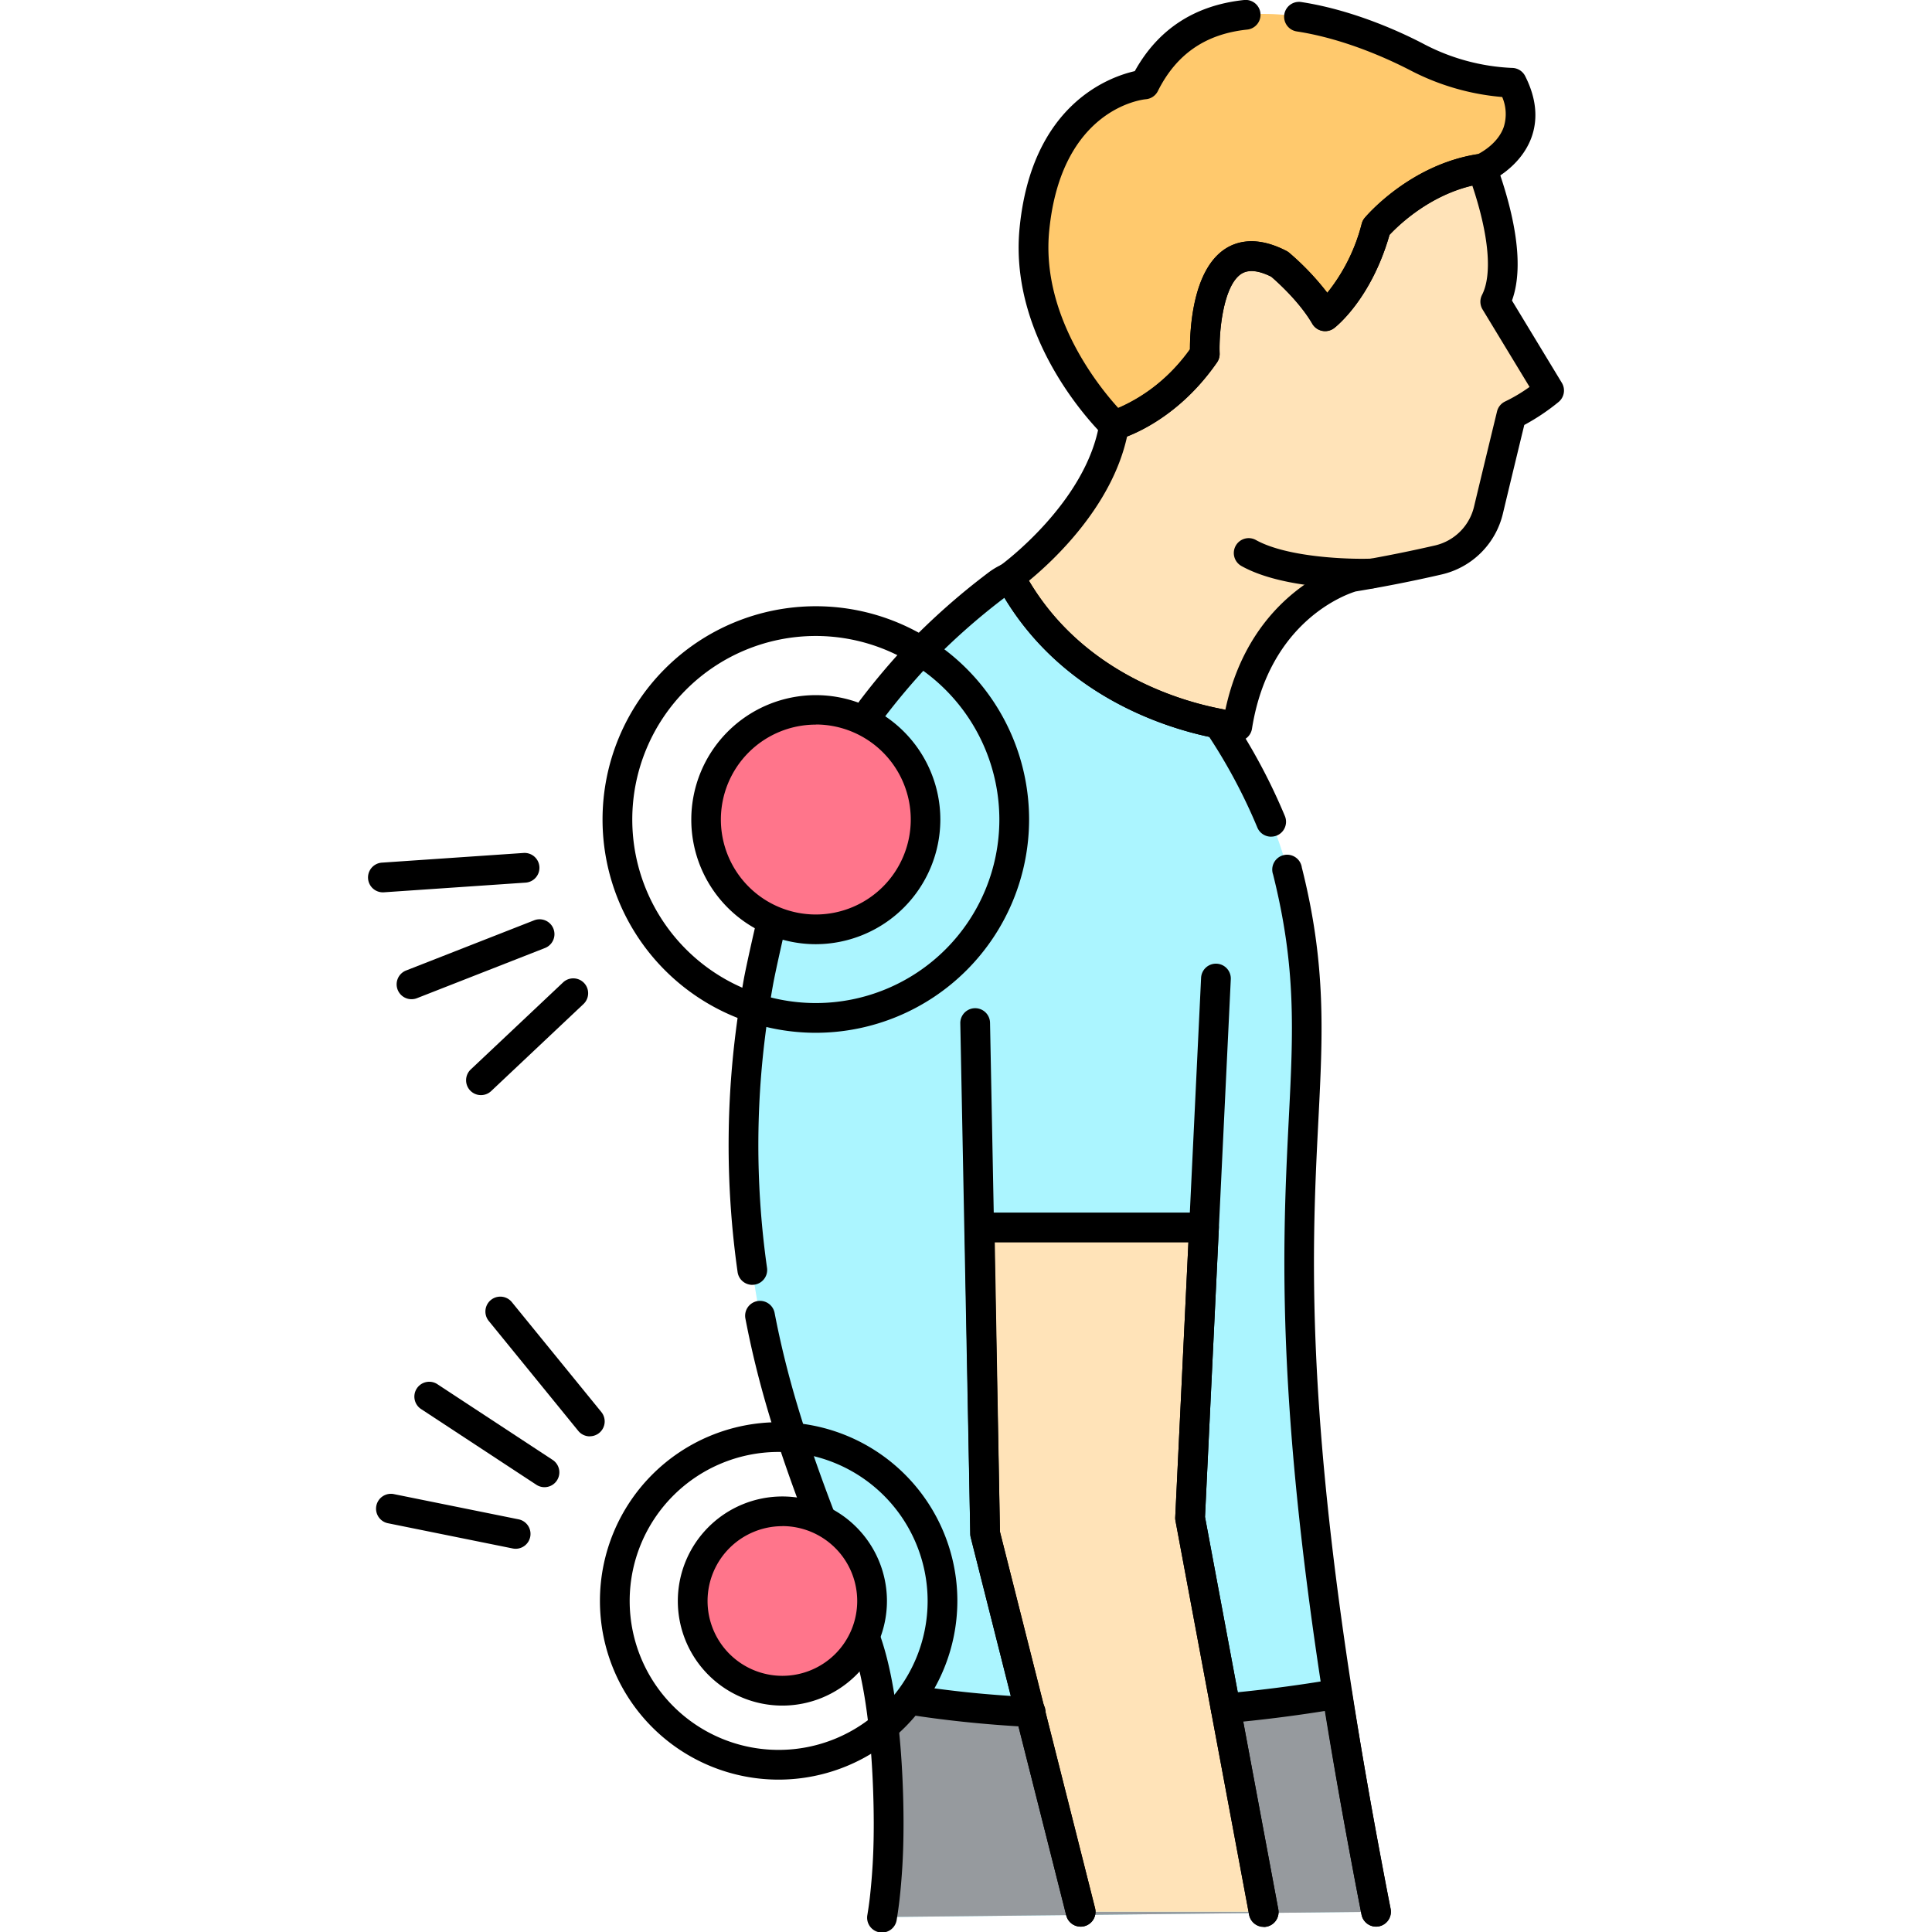
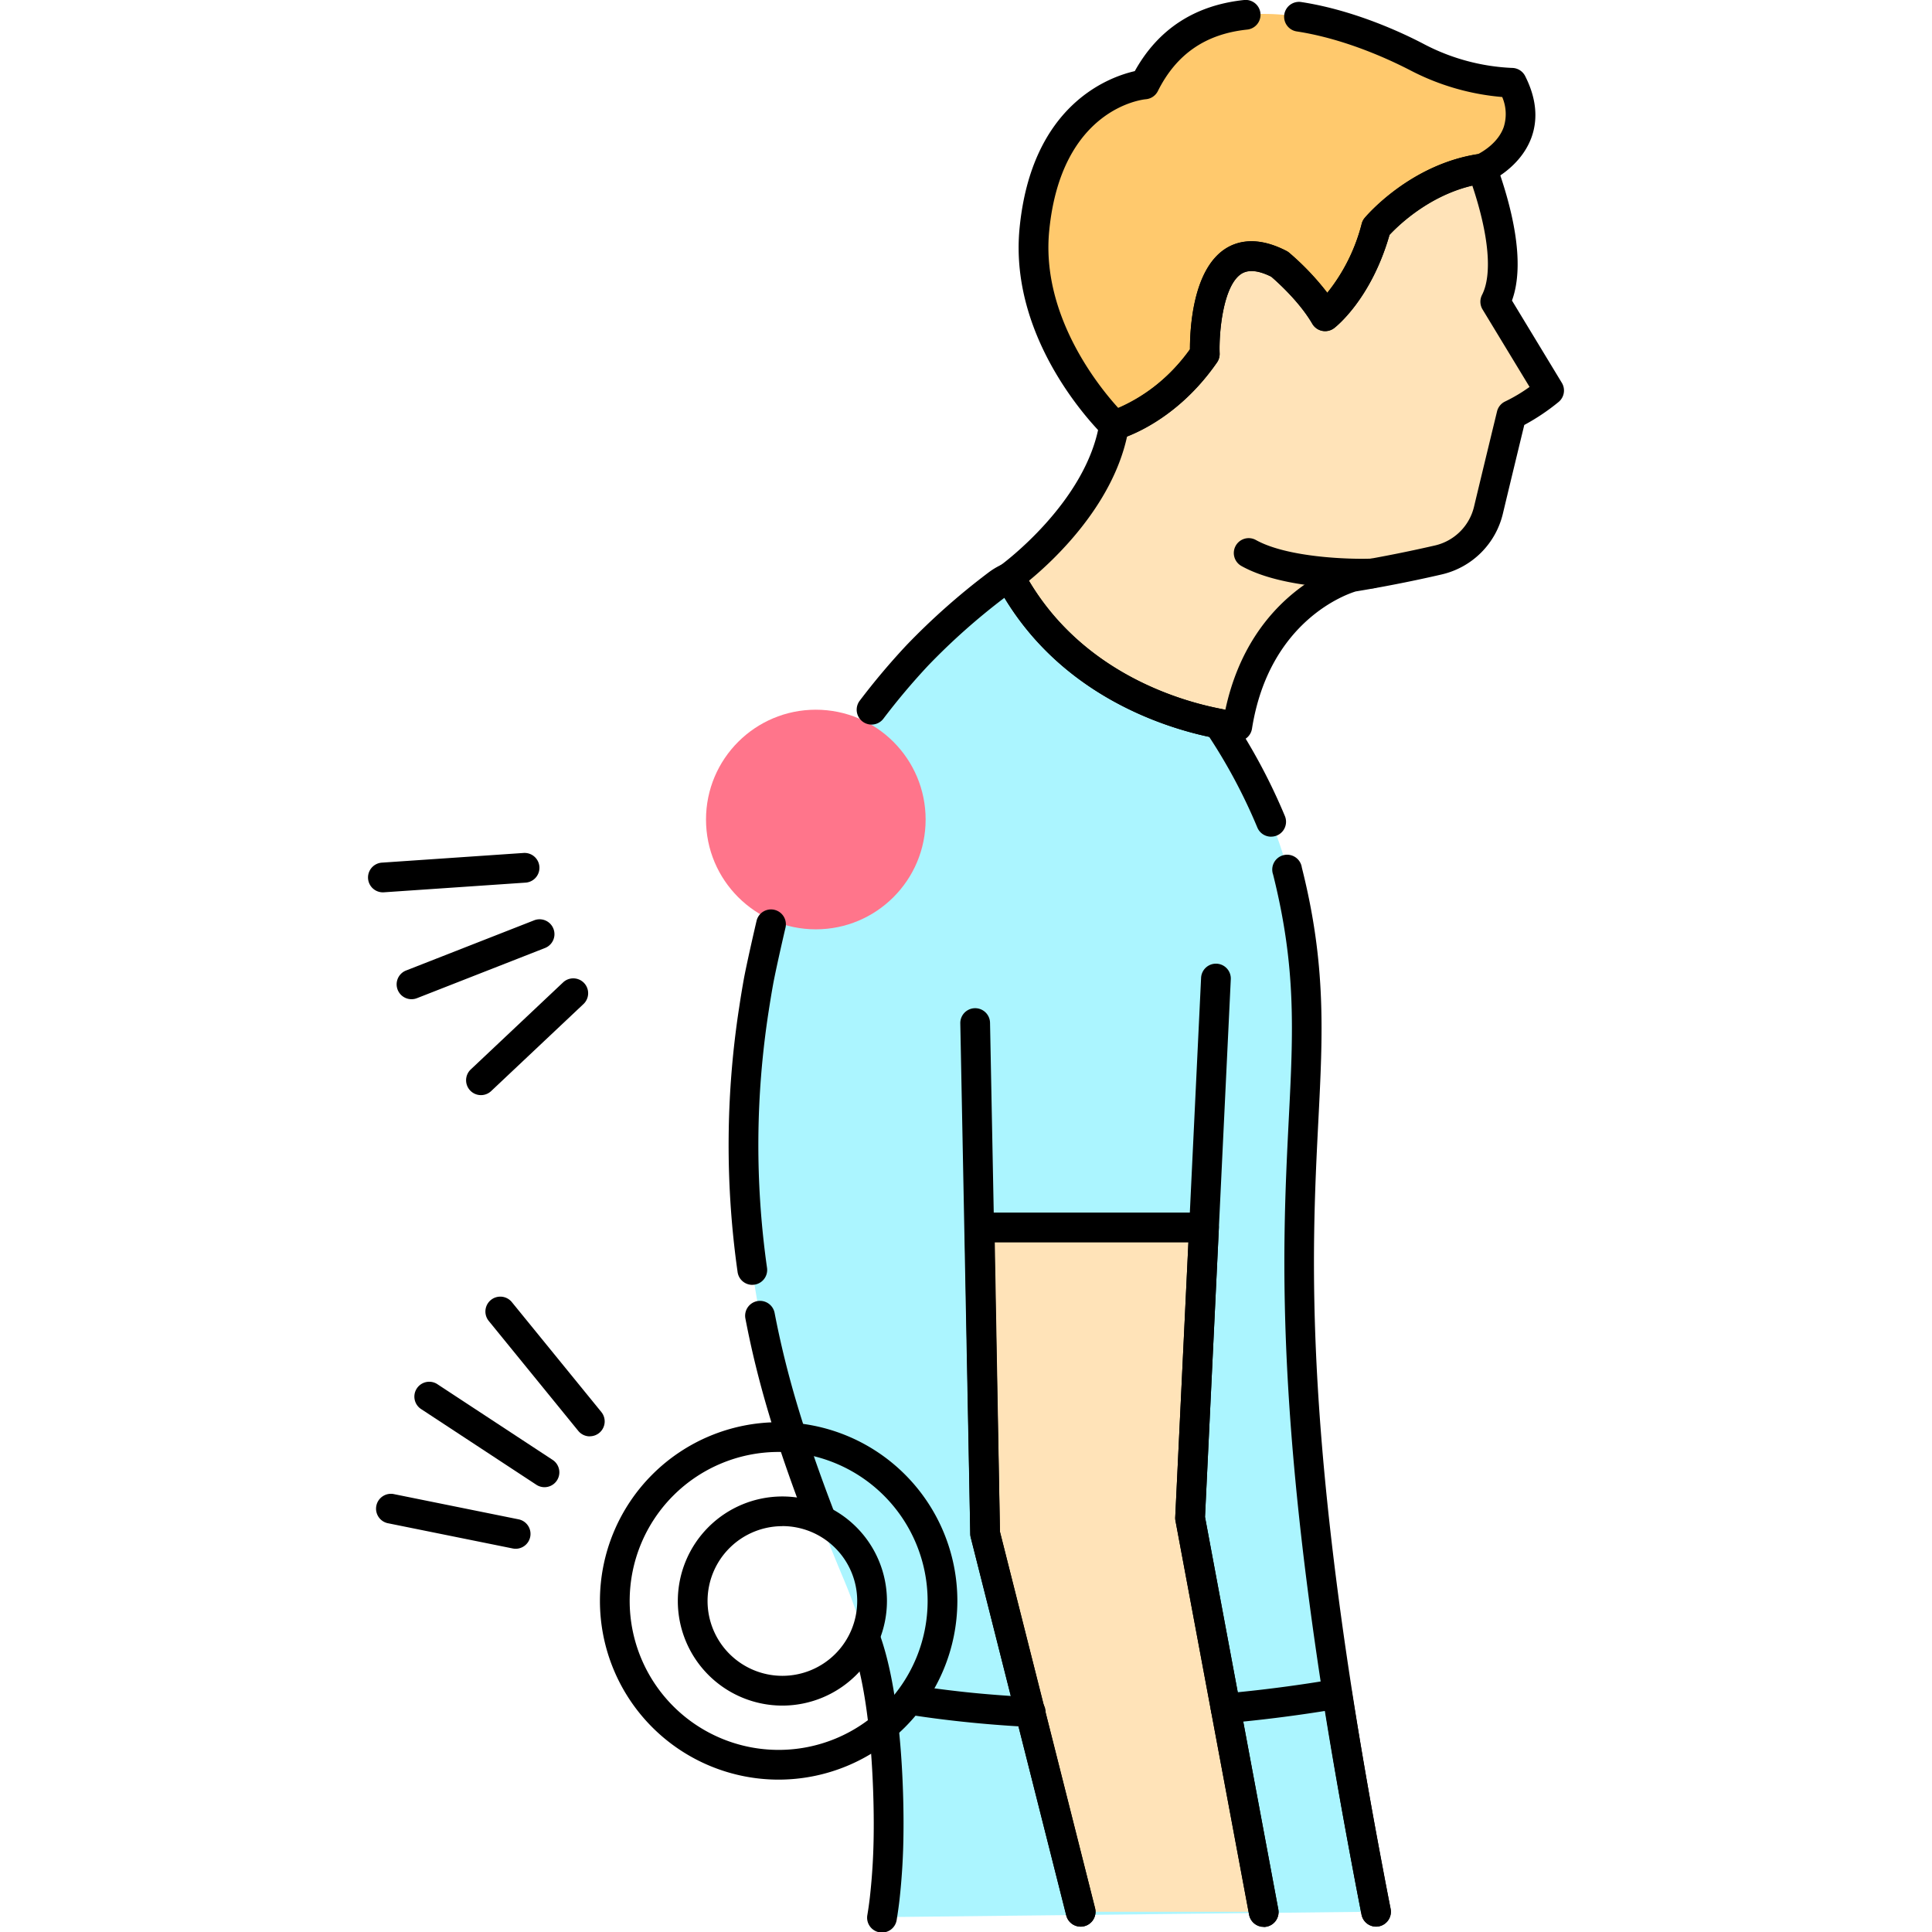
<svg xmlns="http://www.w3.org/2000/svg" id="Слой_1" height="512" viewBox="0 0 512 512" width="512" data-name="Слой 1">
  <path d="m233.75 508.06s8.35-45.62-10.13-89.48c-21.44-50.92-33.21-99.13-22.62-158.18s41.13-88.59 63.27-105.46a15.23 15.23 0 0 1 3.4-2c15 28.31 43.62 36.54 55.21 38.76 8.48 12.73 15.25 26.73 18.37 39.14 16.34 64.86-15.29 77.78 23.46 275.78z" fill="#abf5ff" />
-   <path d="m364.68 506.64c-4.11-21-7.51-40.16-10.32-57.76-70 12-121.66 0-121.66 0 5.65 34.55 1.06 59.16 1.06 59.16z" fill="#969a9e" />
  <path d="m322.24 259.34-6.85 142.9 19.51 104.4h-48.52l-25.31-100.18-2.64-135.33s29.57-42.37 63.81-11.79z" fill="#abf5ff" />
  <path d="m410.55 103.55a51.35 51.35 0 0 1 -10 6.43s-3.4 14-6.08 25.16a17.85 17.85 0 0 1 -13.34 13.27c-5.87 1.36-13.75 3-22.71 4.48 0 0-25.32 6.81-30.51 39.6 0 0-1.9-.16-5.07-.77-11.59-2.23-40.19-10.45-55.21-38.76a.25.25 0 0 1 0-.07s24-17.27 27.65-40.21c.42-.12 13.49-3.66 24-18.88 0 0-1.34-34.75 19.8-23.8 0 0 7.81 6.42 12.1 13.8 0 0 9-6.85 13.52-23.51 0 0 11.07-13.23 28.09-15.6 3.67 10.08 8.16 26.2 3.49 35.31z" fill="#ffe3b8" />
  <path d="m392.78 44.68c-17 2.37-28.09 15.6-28.09 15.6-4.53 16.72-13.52 23.52-13.52 23.52-4.29-7.38-12.1-13.8-12.1-13.8-21.14-11-19.8 23.8-19.8 23.8-10.53 15.22-23.59 18.77-24 18.88s-23.95-23-21.12-51.86c3.56-36.39 29.2-38.43 29.2-38.43 16.42-32.84 59.75-13.8 72.35-7.14a59.36 59.36 0 0 0 25 6.67c8.02 15.96-7.92 22.76-7.92 22.76z" fill="#ffc96d" />
  <path d="m315.38 402.24 3.69-76.97h-59.45l1.45 81.19 25.31 100.18h48.51z" fill="#ffe3b8" />
-   <circle cx="207.34" cy="424.26" fill="#ff758b" r="23.77" />
  <circle cx="216.2" cy="217.18" fill="#ff758b" r="29.1" />
  <path d="m232.15 430.61a3.92 3.92 0 0 0 -2.68-2.27c1.07 2.81-.24 6.63-3.93 7 6.25 16.66 6.05 46.74 6 50.23a165.49 165.49 0 0 1 -1 17.08c-.18 1.6-.41 3.21-.67 4.79a3.94 3.94 0 1 0 7.77 1.29c.28-1.72.53-3.46.73-5.19a173.47 173.47 0 0 0 1.06-17.88c.08-6.17.1-37.66-7.28-55.05z" />
  <path d="m361 156c-6.38 0-22.31-.58-32-6a3.94 3.94 0 1 1 3.83-6.89c8.44 4.69 25 5.15 30.62 4.93a3.94 3.94 0 0 1 .3 7.87c-.17.03-1.16.09-2.75.09z" />
  <path d="m206.35 471.62a47.36 47.36 0 1 1 47.36-47.36 47.41 47.41 0 0 1 -47.36 47.36zm0-86.84a39.48 39.48 0 1 0 39.48 39.48 39.52 39.52 0 0 0 -39.48-39.48z" />
-   <path d="m216.2 273.7a56.52 56.52 0 1 1 56.52-56.52 56.58 56.58 0 0 1 -56.52 56.52zm0-105.16a48.64 48.64 0 1 0 48.64 48.64 48.69 48.69 0 0 0 -48.64-48.64z" />
  <path d="m336.85 221.73a3.94 3.94 0 0 1 -3.65-2.45 145.84 145.84 0 0 0 -12.75-24c-12.47-2.65-38.76-11.14-54.27-36.86a173.24 173.24 0 0 0 -20.18 17.93 179.24 179.24 0 0 0 -11.89 14.11 3.94 3.94 0 0 1 -6.28-4.76 185.22 185.22 0 0 1 12.47-14.79 181.74 181.74 0 0 1 21.56-19.11 19.24 19.24 0 0 1 4.27-2.47 3.94 3.94 0 0 1 5 1.79c14.22 26.8 41.44 34.62 52.48 36.74a3.94 3.94 0 0 1 2.54 1.68 155 155 0 0 1 14.37 26.75 3.94 3.94 0 0 1 -3.65 5.43z" />
  <path d="m364.68 510.58a3.94 3.94 0 0 1 -3.86-3.18q-1.18-6-2.28-11.88c-21.35-113.19-18.82-162.76-17-199 1.19-23.3 2-40.14-4.15-64.74a3.94 3.94 0 1 1 7.61-1.88c6.49 25.74 5.56 44 4.38 67.06-1.82 35.8-4.32 84.82 16.86 197.1q1.09 5.81 2.27 11.82a3.94 3.94 0 0 1 -3.87 4.7z" />
  <path d="m199.37 340.5a3.94 3.94 0 0 1 -3.9-3.39 239.37 239.37 0 0 1 .46-70.41c.37-2.47.75-4.75 1.15-7 .62-3.47 2.58-12.1 3.43-15.73a3.94 3.94 0 0 1 7.67 1.8c-.84 3.57-2.75 12-3.34 15.32-.39 2.17-.75 4.39-1.12 6.78a231.56 231.56 0 0 0 -.45 68.13 3.94 3.94 0 0 1 -3.91 4.49z" />
  <path d="m217.42 406.13a3.94 3.94 0 0 1 -3.68-2.53c-8.15-21.28-13-37.48-16.2-54.17a3.94 3.94 0 1 1 7.74-1.49c3.12 16.21 7.85 32 15.83 52.84a3.94 3.94 0 0 1 -3.68 5.35z" />
  <path d="m364.68 510.58a3.94 3.94 0 0 1 -3.86-3.18q-1.18-6-2.28-11.88c-.46-2.45-.92-4.89-1.36-7.29-2.22-11.93-4.26-23.62-6.08-34.81-8.56 1.37-17.26 2.45-25.93 3.23a3.94 3.94 0 0 1 -.71-7.85c9.79-.88 19.62-2.16 29.23-3.8a3.94 3.94 0 0 1 4.55 3.26c2 12.31 4.21 25.27 6.67 38.53.44 2.39.9 4.82 1.36 7.27q1.09 5.81 2.27 11.82a3.95 3.95 0 0 1 -3.87 4.7z" />
  <path d="m273 457.66h-.21c-6.13-.32-12.07-.79-17.67-1.39-5-.53-9.79-1.16-14.38-1.89a3.94 3.94 0 1 1 1.26-7.78c4.46.71 9.17 1.32 14 1.84 5.46.58 11.27 1 17.26 1.35a3.94 3.94 0 0 1 -.2 7.88z" />
  <path d="m286.38 510.58a3.94 3.94 0 0 1 -3.82-3l-25.31-100.16a3.9 3.9 0 0 1 -.12-.89l-2.64-135.33a3.94 3.94 0 0 1 7.88-.15l2.63 134.88 25.2 99.75a3.94 3.94 0 0 1 -3.82 4.91z" />
  <path d="m334.89 510.58a3.94 3.94 0 0 1 -3.87-3.22l-19.51-104.36a3.87 3.87 0 0 1 -.06-.91l6.85-142.9a3.94 3.94 0 1 1 7.87.38l-6.83 142.43 19.42 104a3.94 3.94 0 0 1 -3.88 4.66z" />
  <path d="m286.38 510.58a3.94 3.94 0 0 1 -3.82-3l-25.31-100.16a3.9 3.9 0 0 1 -.12-.89l-1.46-81.19a3.94 3.94 0 0 1 3.94-4h59.46a3.94 3.94 0 0 1 3.94 4.13l-3.67 76.53 19.43 104a3.94 3.94 0 1 1 -7.75 1.45l-19.51-104.45a3.87 3.87 0 0 1 -.06-.91l3.49-72.84h-51.31l1.37 76.68 25.2 99.74a3.94 3.94 0 0 1 -3.82 4.91z" />
  <path d="m295.25 116.62a4 4 0 0 1 -2.74-1.1c-1-1-25.29-24.64-22.31-55.09 3.19-32.66 23.62-40 30.53-41.58 6.19-11.14 15.92-17.47 28.97-18.85a3.94 3.94 0 1 1 .82 7.84c-11 1.15-18.76 6.48-23.67 16.29a3.94 3.94 0 0 1 -3.21 2.17c-.89.08-22.42 2.45-25.59 34.88-2.19 22.38 13.14 41.27 18.29 46.92a45.5 45.5 0 0 0 19-15.54c0-5.09.62-21.08 9.47-26.7 3.06-1.94 8.33-3.4 16.11.63a4 4 0 0 1 .69.46 70 70 0 0 1 10.14 10.65 48.25 48.25 0 0 0 9.13-18.35 3.94 3.94 0 0 1 .78-1.5c.49-.58 12-14.11 30-16.89 1.27-.66 5.35-3 6.83-7.15a11.41 11.41 0 0 0 -.39-8 64.33 64.33 0 0 1 -24.21-7c-4.69-2.43-16.89-8.34-30.24-10.38a3.94 3.94 0 1 1 1.19-7.79c14.51 2.22 27.69 8.59 32.68 11.23a55.44 55.44 0 0 0 23.15 6.23 3.94 3.94 0 0 1 3.52 2.17c2.93 5.8 3.48 11.3 1.64 16.33-3 8.11-11.15 11.69-11.5 11.84a4 4 0 0 1 -1 .28c-13.37 1.86-22.81 11.2-25.09 13.64-4.9 17.1-14.27 24.4-14.68 24.71a3.94 3.94 0 0 1 -5.79-1.16c-3.42-5.89-9.45-11.25-10.88-12.47-3.39-1.68-6-1.94-7.88-.78-4.87 3.09-6 15.56-5.79 21.12a3.94 3.94 0 0 1 -.7 2.39c-11 15.84-24.66 20-26.19 20.44a4 4 0 0 1 -1.08.11z" />
  <path d="m101.45 236.48a3.94 3.94 0 0 1 -.26-7.87l37.48-2.56a3.94 3.94 0 1 1 .54 7.86l-37.48 2.56z" />
  <path d="m109.06 264.8a3.94 3.94 0 0 1 -1.44-7.61l33.94-13.3a3.94 3.94 0 1 1 2.87 7.34l-33.94 13.3a3.92 3.92 0 0 1 -1.43.27z" />
  <path d="m127.46 290.22a3.94 3.94 0 0 1 -2.7-6.81l24.46-23.06a3.94 3.94 0 0 1 5.41 5.73l-24.46 23.06a3.93 3.93 0 0 1 -2.71 1.08z" />
  <path d="m156.31 380.65a3.93 3.93 0 0 1 -3.06-1.45l-23.72-29.13a3.94 3.94 0 0 1 6.11-5l23.72 29.13a3.94 3.94 0 0 1 -3.05 6.43z" />
  <path d="m144.29 394.12a3.92 3.92 0 0 1 -2.16-.65l-30.45-20a3.94 3.94 0 1 1 4.33-6.58l30.45 20a3.94 3.94 0 0 1 -2.17 7.23z" />
  <path d="m136.66 410.44a4 4 0 0 1 -.78-.08l-32.94-6.66a3.94 3.94 0 1 1 1.56-7.72l32.94 6.66a3.94 3.94 0 0 1 -.78 7.8z" />
  <path d="m327.92 196.44h-.33c-.09 0-2.15-.18-5.49-.83-12.14-2.33-42.08-11-57.9-40.7l-.14-.27a3.94 3.94 0 0 1 1.23-4.93c.22-.16 22.68-16.62 26.07-37.64a3.94 3.94 0 0 1 3-3.2c1.29-.38 12-3.86 21-16.28 0-5.09.62-21.08 9.47-26.7 3.06-1.94 8.33-3.4 16.11.63a4 4 0 0 1 .69.45 70 70 0 0 1 10.12 10.63 48.25 48.25 0 0 0 9.13-18.35 3.94 3.94 0 0 1 .78-1.5c.49-.59 12.26-14.42 30.57-17a3.93 3.93 0 0 1 4.25 2.55c4.07 11.17 7.92 26.18 4.21 36.35l13.23 21.83a3.94 3.94 0 0 1 -.82 5 56.67 56.67 0 0 1 -9.15 6.14c-1 4.11-3.54 14.59-5.64 23.37a21.68 21.68 0 0 1 -16.31 16.26c-5.14 1.19-13.25 2.93-22.73 4.49-2.18.66-22.93 7.64-27.48 36.37a3.94 3.94 0 0 1 -3.87 3.33zm-55.24-42.52c14.57 24.55 40.26 31.9 50.91 33.94l1.15.21c6.79-31.66 31.58-38.68 32.67-39l.39-.08c9.37-1.54 17.38-3.26 22.46-4.43a13.84 13.84 0 0 0 10.39-10.35c2.68-11.2 6.08-25.18 6.08-25.18a3.94 3.94 0 0 1 2.16-2.64 43 43 0 0 0 6.46-3.85l-12.46-20.54a3.94 3.94 0 0 1 -.14-3.84c2.77-5.4 1.82-15.87-2.58-29-11.7 2.73-19.85 10.81-21.94 13.06-4.9 17.1-14.27 24.4-14.68 24.71a3.94 3.94 0 0 1 -5.79-1.16c-3.42-5.89-9.45-11.25-10.88-12.47-3.39-1.68-6-1.94-7.88-.78-4.87 3.09-6 15.56-5.79 21.12a3.94 3.94 0 0 1 -.7 2.39c-8.7 12.57-19.12 17.79-23.82 19.62-4.04 18.57-19.57 32.97-26.01 38.26z" />
  <path d="m207.34 452a27.71 27.71 0 1 1 27.71-27.71 27.74 27.74 0 0 1 -27.71 27.71zm0-47.55a19.83 19.83 0 1 0 19.83 19.83 19.85 19.85 0 0 0 -19.83-19.85z" />
-   <path d="m216.2 250.22a33 33 0 1 1 33-33 33.07 33.07 0 0 1 -33 33zm0-58.19a25.16 25.16 0 1 0 25.16 25.16 25.19 25.19 0 0 0 -25.16-25.19z" />
</svg>